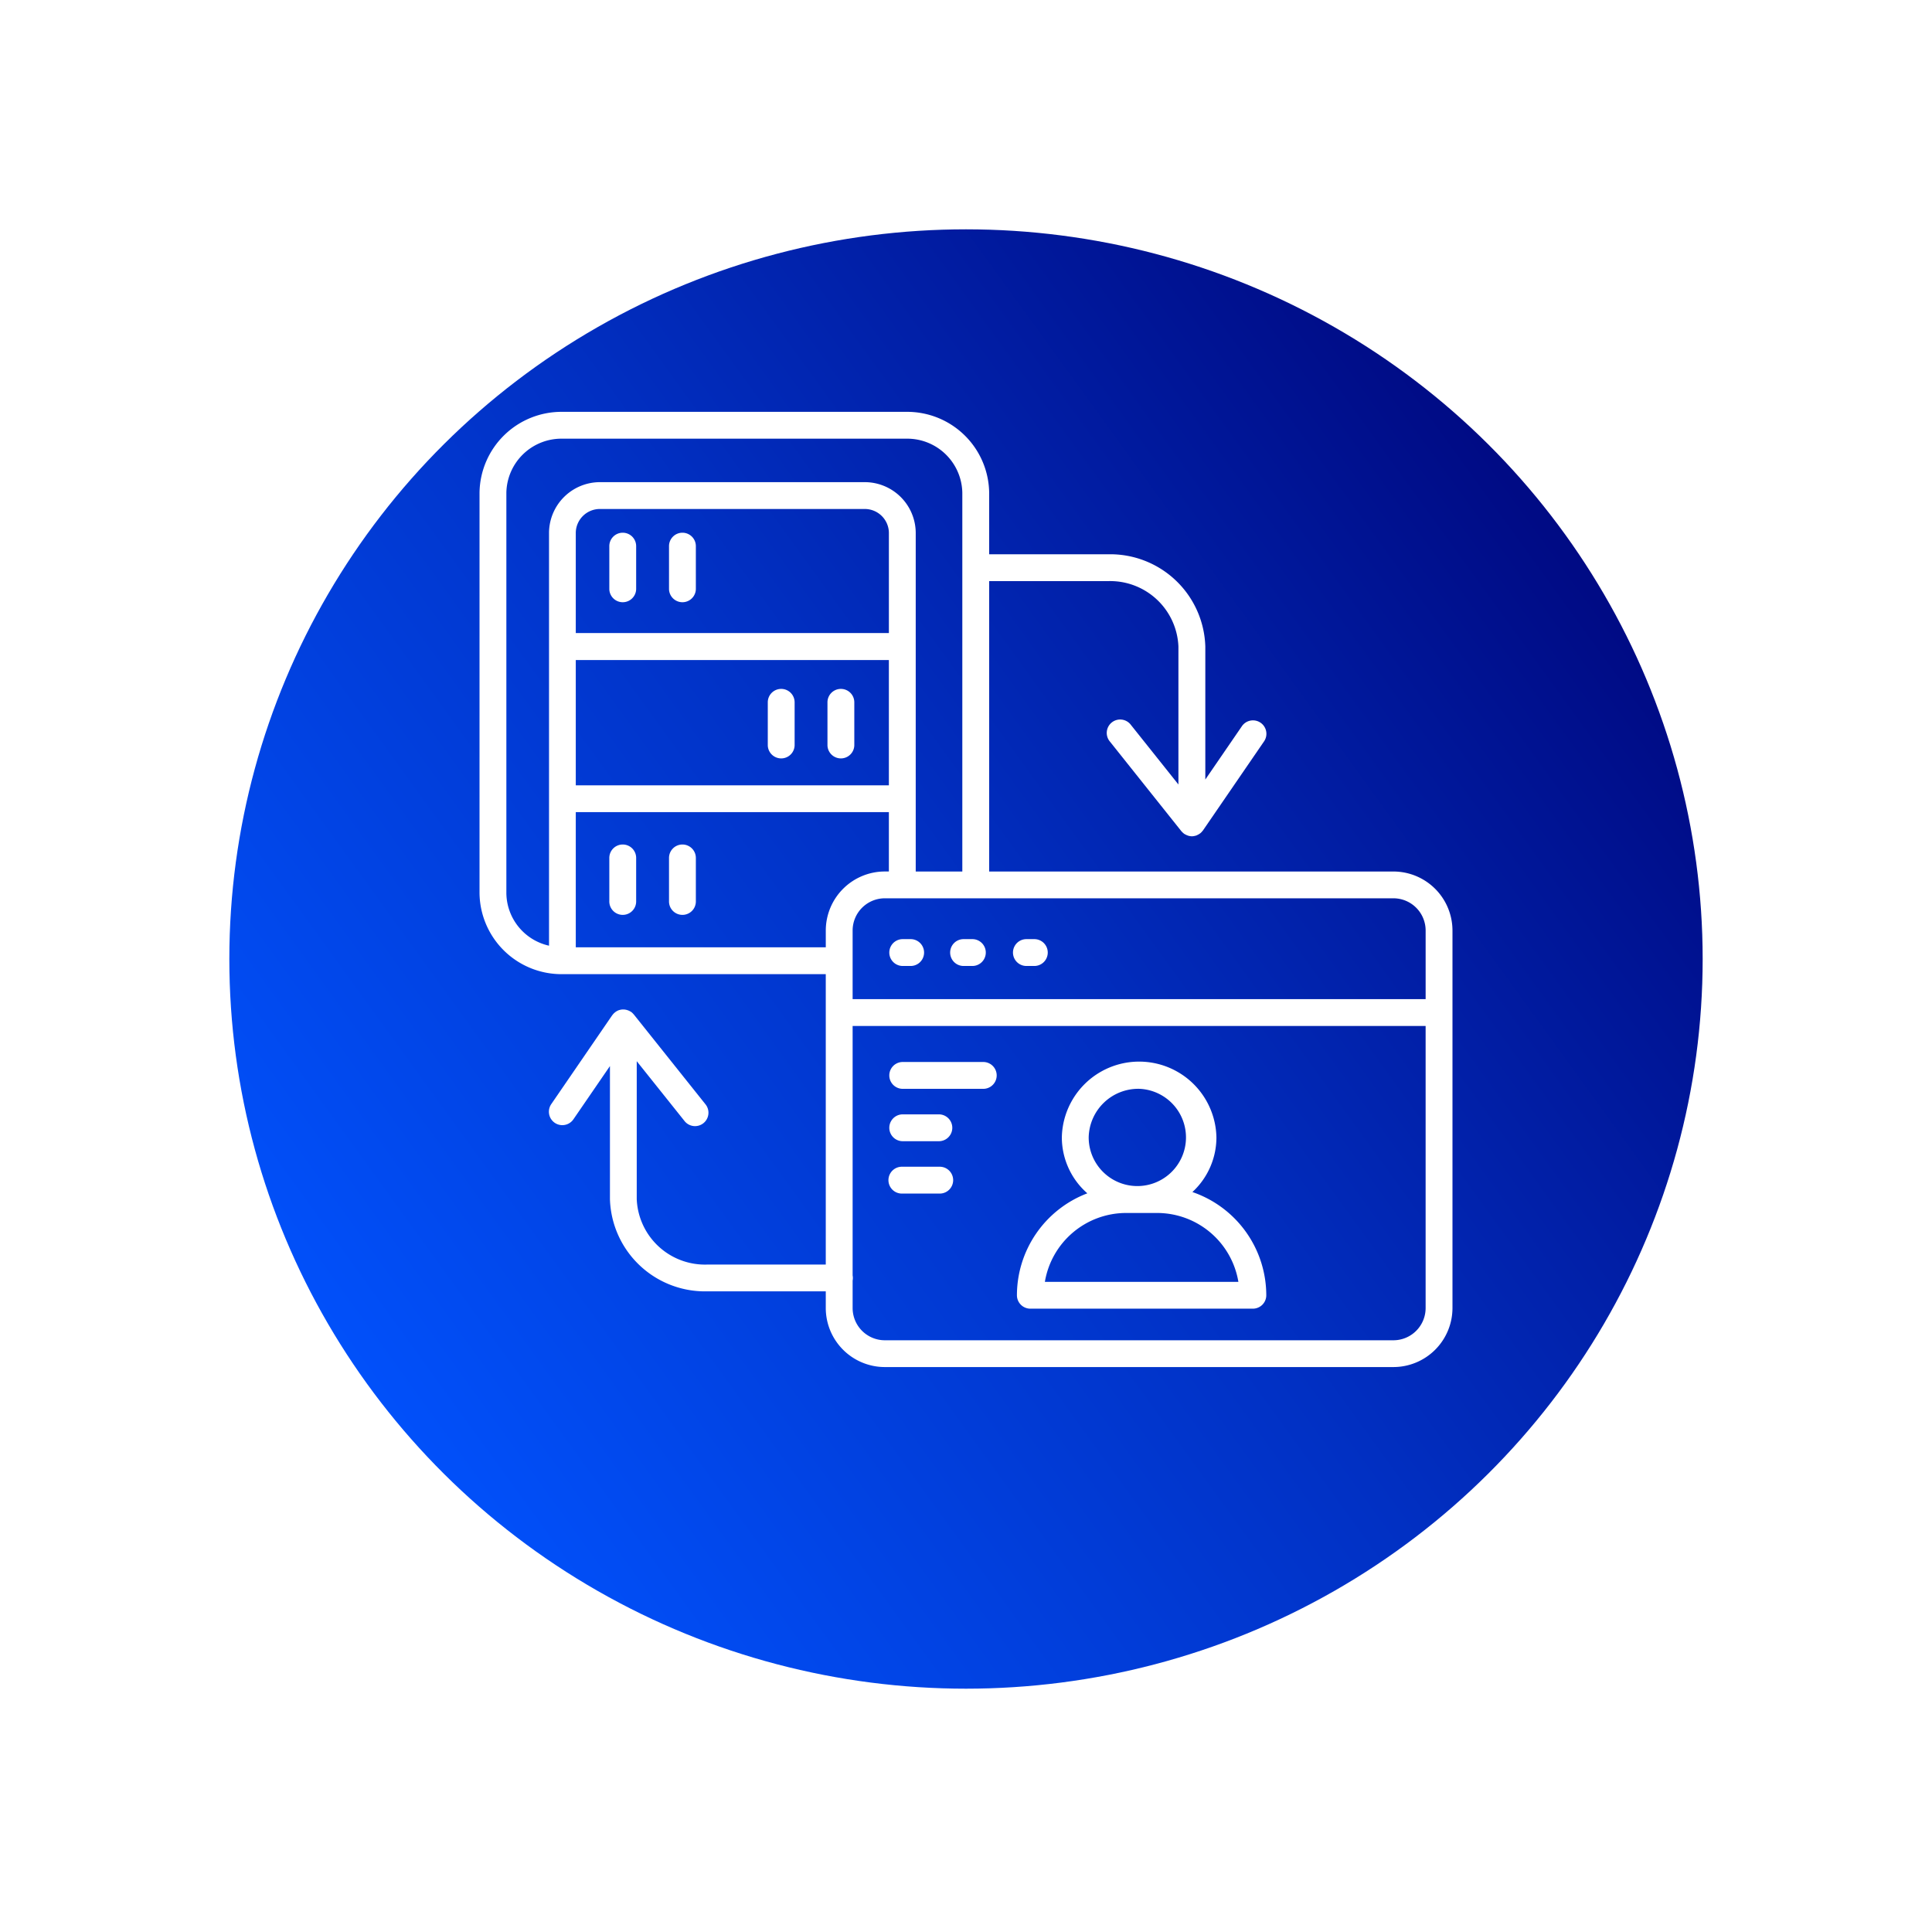
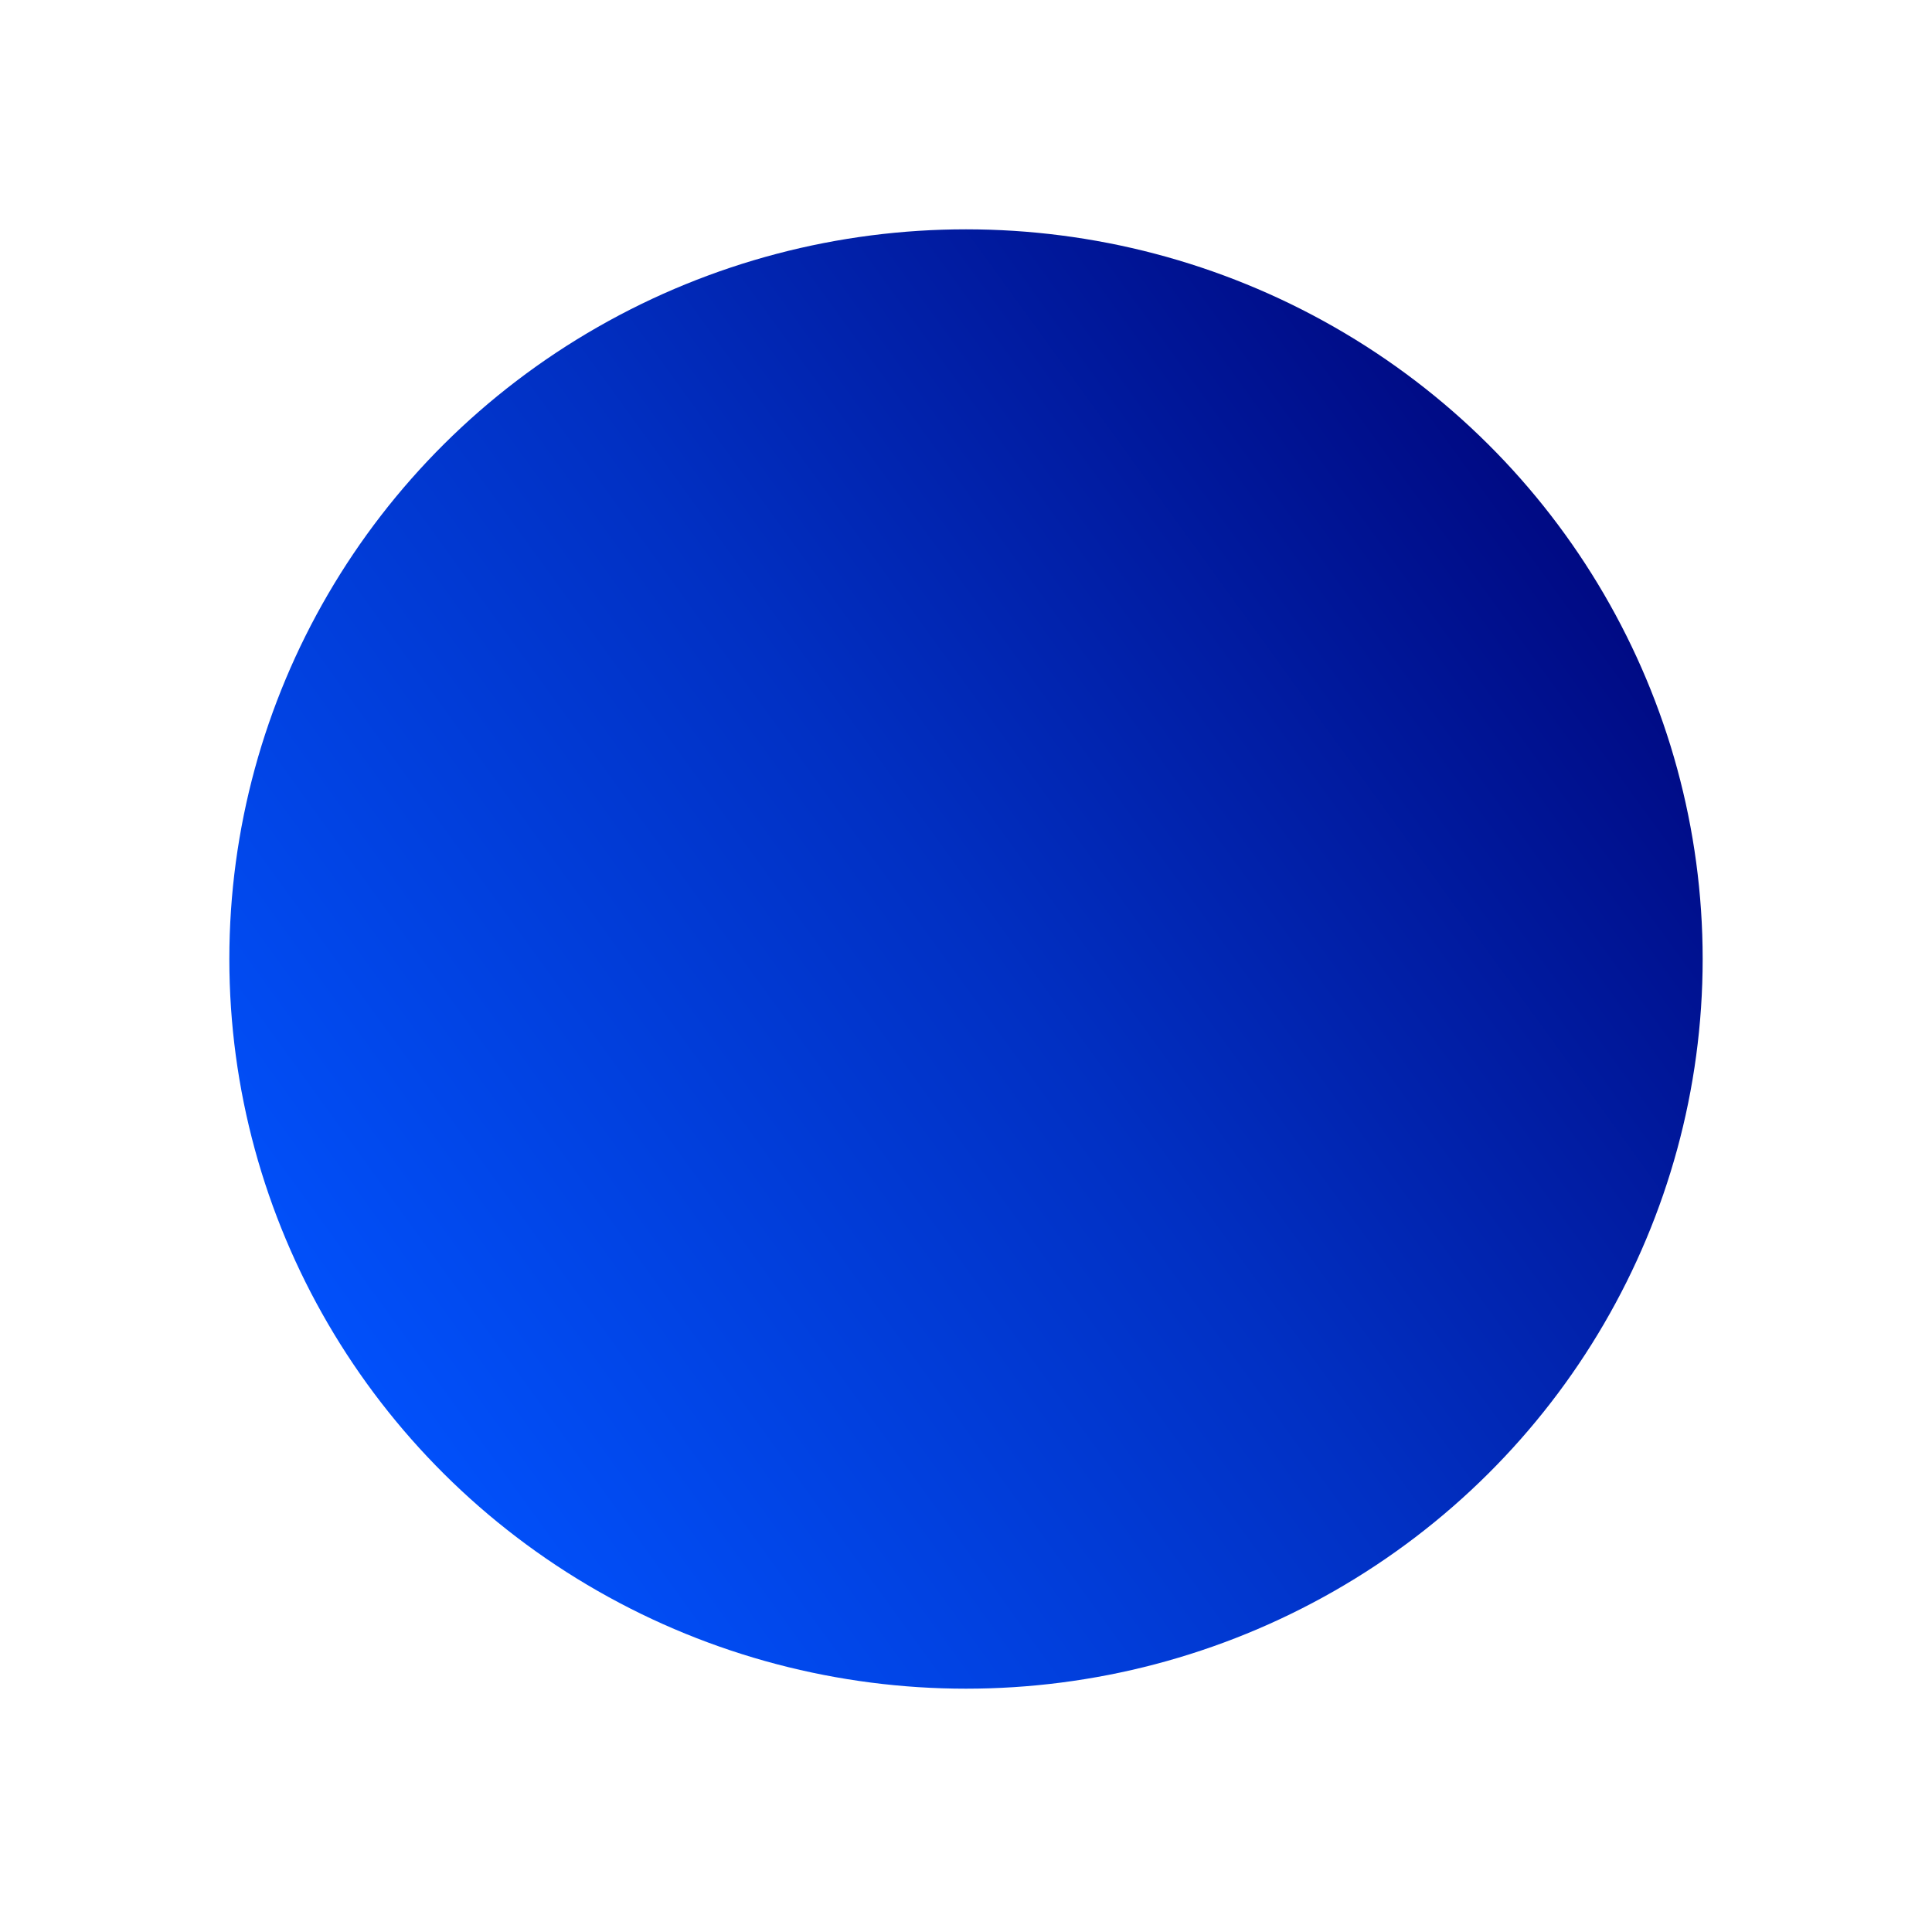
<svg xmlns="http://www.w3.org/2000/svg" width="139" height="138" viewBox="0 0 139 138">
  <defs>
    <linearGradient id="linear-gradient" x1="0.969" y1="0.182" x2="0.059" y2="0.822" gradientUnits="objectBoundingBox">
      <stop offset="0" stop-color="#00057b" />
      <stop offset="0.498" stop-color="#0130c3" />
      <stop offset="1" stop-color="#0153ff" />
    </linearGradient>
    <filter id="Elipse_62" x="0" y="0" width="139" height="138" filterUnits="userSpaceOnUse">
      <feOffset dy="5" input="SourceAlpha" />
      <feGaussianBlur stdDeviation="5.5" result="blur" />
      <feFlood flood-opacity="0.161" />
      <feComposite operator="in" in2="blur" />
      <feComposite in="SourceGraphic" />
    </filter>
    <clipPath id="clip-path">
-       <rect id="Rectángulo_150" data-name="Rectángulo 150" width="70" height="68.736" fill="#fff" />
-     </clipPath>
+       </clipPath>
  </defs>
  <g id="Grupo_276" data-name="Grupo 276" transform="translate(-694.5 -1913.5)">
    <g transform="matrix(1, 0, 0, 1, 694.5, 1913.5)" filter="url(#Elipse_62)">
      <ellipse id="Elipse_62-2" data-name="Elipse 62" cx="53" cy="52.5" rx="53" ry="52.5" transform="translate(16.5 11.5)" fill="url(#linear-gradient)" />
    </g>
    <g id="Grupo_131" data-name="Grupo 131" transform="translate(729 1943.132)">
      <g id="Grupo_130" data-name="Grupo 130" transform="translate(0 0)" clip-path="url(#clip-path)">
        <path id="Trazado_210" data-name="Trazado 210" d="M65.752,33.074H36.667V12.18h8.527a4.914,4.914,0,0,1,5.089,4.706v9.926l-3.415-4.283a.965.965,0,1,0-1.51,1.2l5.136,6.442c.007.009.017.016.025.025a.952.952,0,0,0,.094.094.769.769,0,0,0,.062.052c.009.008.017.017.028.024s.029.012.043.021a.949.949,0,0,0,.179.086A.737.737,0,0,0,51,30.5a.969.969,0,0,0,.248.038h.007a.963.963,0,0,0,.282-.049c.012,0,.023,0,.035-.006s.027-.017.042-.023a.94.94,0,0,0,.174-.093c.023-.015.046-.029.068-.046a.954.954,0,0,0,.157-.162c.009-.012.022-.022.03-.034l.006-.007,4.389-6.4a.966.966,0,1,0-1.593-1.093l-2.627,3.83V16.886a6.844,6.844,0,0,0-7.02-6.637H36.667V5.818A5.9,5.9,0,0,0,30.707,0H5.96A5.9,5.9,0,0,0,0,5.818V34.64a5.9,5.9,0,0,0,5.96,5.818H24.911V61.352H16.4a4.914,4.914,0,0,1-5.089-4.706V46.721L14.729,51a.965.965,0,1,0,1.51-1.2L11.1,43.358c-.006-.007-.014-.011-.019-.018a.966.966,0,0,0-.189-.177l-.008,0c-.007,0-.015-.008-.023-.013a.957.957,0,0,0-.216-.1c-.019-.006-.038-.013-.058-.018a.963.963,0,0,0-.25-.033l-.046,0a.96.96,0,0,0-.231.042c-.011,0-.022,0-.033.006s-.009.006-.014.007a.973.973,0,0,0-.227.122l-.048.038a.958.958,0,0,0-.166.172c0,.007-.012.012-.017.019l-.007.007-4.389,6.4A.966.966,0,0,0,6.756,50.9l2.627-3.829v9.571a6.844,6.844,0,0,0,7.02,6.637h8.508v1.2a4.253,4.253,0,0,0,4.248,4.248H65.752A4.253,4.253,0,0,0,70,64.488V37.321a4.252,4.252,0,0,0-4.248-4.248m2.317,4.248v4.933H26.843V37.321A2.32,2.32,0,0,1,29.16,35H65.752a2.32,2.32,0,0,1,2.317,2.317m-38.617-21.4H6.925V8.683A1.735,1.735,0,0,1,8.7,6.99H27.682a1.735,1.735,0,0,1,1.77,1.693ZM6.925,17.857H29.451v9.014H6.925ZM1.931,34.64V5.818A3.964,3.964,0,0,1,5.96,1.931H30.707a3.964,3.964,0,0,1,4.028,3.886V33.074H31.383V8.683a3.668,3.668,0,0,0-3.7-3.624H8.7a3.668,3.668,0,0,0-3.7,3.624V38.41A3.921,3.921,0,0,1,1.931,34.64m4.994,3.887V28.8H29.451v4.271H29.16a4.253,4.253,0,0,0-4.248,4.248v1.206ZM65.752,66.8H29.16a2.32,2.32,0,0,1-2.317-2.317V62.5a.92.92,0,0,0,0-.364V44.186H68.068v20.3A2.32,2.32,0,0,1,65.752,66.8" transform="translate(0 0)" fill="#fff" />
        <path id="Trazado_211" data-name="Trazado 211" d="M54.97,68.752h-.632a.966.966,0,0,0,0,1.931h.632a.966.966,0,0,0,0-1.931" transform="translate(-23.921 -30.814)" fill="#fff" />
        <path id="Trazado_212" data-name="Trazado 212" d="M60.194,84.771H54.338a.966.966,0,0,0,0,1.931h5.856a.966.966,0,0,0,0-1.931" transform="translate(-23.921 -37.993)" fill="#fff" />
        <path id="Trazado_213" data-name="Trazado 213" d="M57,91.6H54.338a.966.966,0,0,0,0,1.931H57A.966.966,0,0,0,57,91.6" transform="translate(-23.921 -41.054)" fill="#fff" />
        <path id="Trazado_214" data-name="Trazado 214" d="M57,98.428H54.338a.966.966,0,1,0,0,1.931H57a.966.966,0,1,0,0-1.931" transform="translate(-23.921 -44.114)" fill="#fff" />
-         <path id="Trazado_215" data-name="Trazado 215" d="M62.384,68.752a.966.966,0,1,0,0,1.931h.632a.966.966,0,0,0,0-1.931Z" transform="translate(-27.527 -30.814)" fill="#fff" />
-         <path id="Trazado_216" data-name="Trazado 216" d="M70.462,70.683h.632a.966.966,0,0,0,0-1.931h-.632a.966.966,0,0,0,0,1.931" transform="translate(-31.147 -30.814)" fill="#fff" />
-         <path id="Trazado_217" data-name="Trazado 217" d="M17.889,15.76a.965.965,0,0,0-.966.966v3.1a.966.966,0,0,0,1.931,0v-3.1a.965.965,0,0,0-.966-.966" transform="translate(-7.585 -7.063)" fill="#fff" />
        <path id="Trazado_218" data-name="Trazado 218" d="M25.671,15.76a.965.965,0,0,0-.966.966v3.1a.966.966,0,0,0,1.931,0v-3.1a.965.965,0,0,0-.966-.966" transform="translate(-11.072 -7.063)" fill="#fff" />
        <path id="Trazado_219" data-name="Trazado 219" d="M17.889,56.413a.965.965,0,0,0-.966.966v3.1a.966.966,0,1,0,1.931,0v-3.1a.965.965,0,0,0-.966-.966" transform="translate(-7.585 -25.283)" fill="#fff" />
        <path id="Trazado_220" data-name="Trazado 220" d="M25.671,56.413a.965.965,0,0,0-.966.966v3.1a.966.966,0,1,0,1.931,0v-3.1a.965.965,0,0,0-.966-.966" transform="translate(-11.072 -25.283)" fill="#fff" />
        <path id="Trazado_221" data-name="Trazado 221" d="M38.55,36.124a.965.965,0,0,0-.966.966v3.1a.966.966,0,0,0,1.931,0v-3.1a.965.965,0,0,0-.966-.966" transform="translate(-16.845 -16.19)" fill="#fff" />
        <path id="Trazado_222" data-name="Trazado 222" d="M46.331,36.124a.965.965,0,0,0-.966.966v3.1a.966.966,0,0,0,1.931,0v-3.1a.965.965,0,0,0-.966-.966" transform="translate(-20.332 -16.19)" fill="#fff" />
        <path id="Trazado_223" data-name="Trazado 223" d="M82.689,94.13A5.351,5.351,0,0,0,84.42,90.2a5.562,5.562,0,0,0-11.122,0,5.357,5.357,0,0,0,1.835,4.02,7.861,7.861,0,0,0-5.066,7.333.966.966,0,0,0,.966.966H87.041a.965.965,0,0,0,.966-.966,7.862,7.862,0,0,0-5.318-7.426M78.859,86.7a3.5,3.5,0,1,1-3.629,3.5,3.571,3.571,0,0,1,3.629-3.5M72.078,100.59a5.932,5.932,0,0,1,5.844-4.956h2.23A5.932,5.932,0,0,1,86,100.59Z" transform="translate(-31.403 -37.993)" fill="#fff" />
      </g>
    </g>
  </g>
</svg>